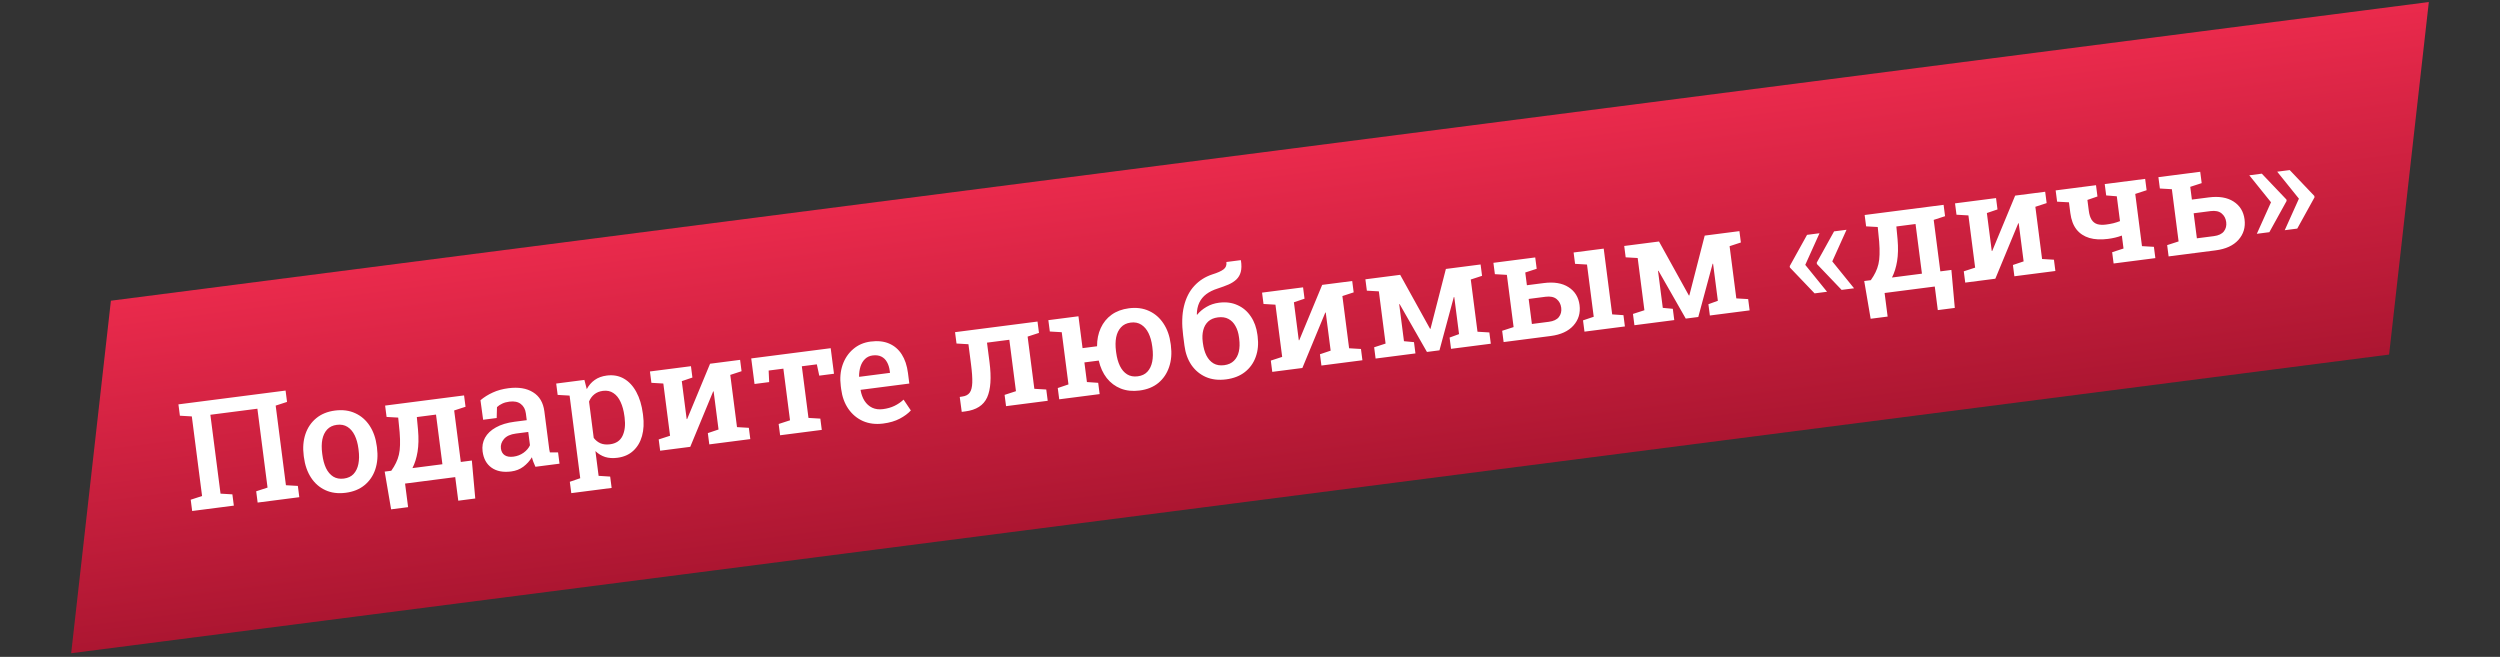
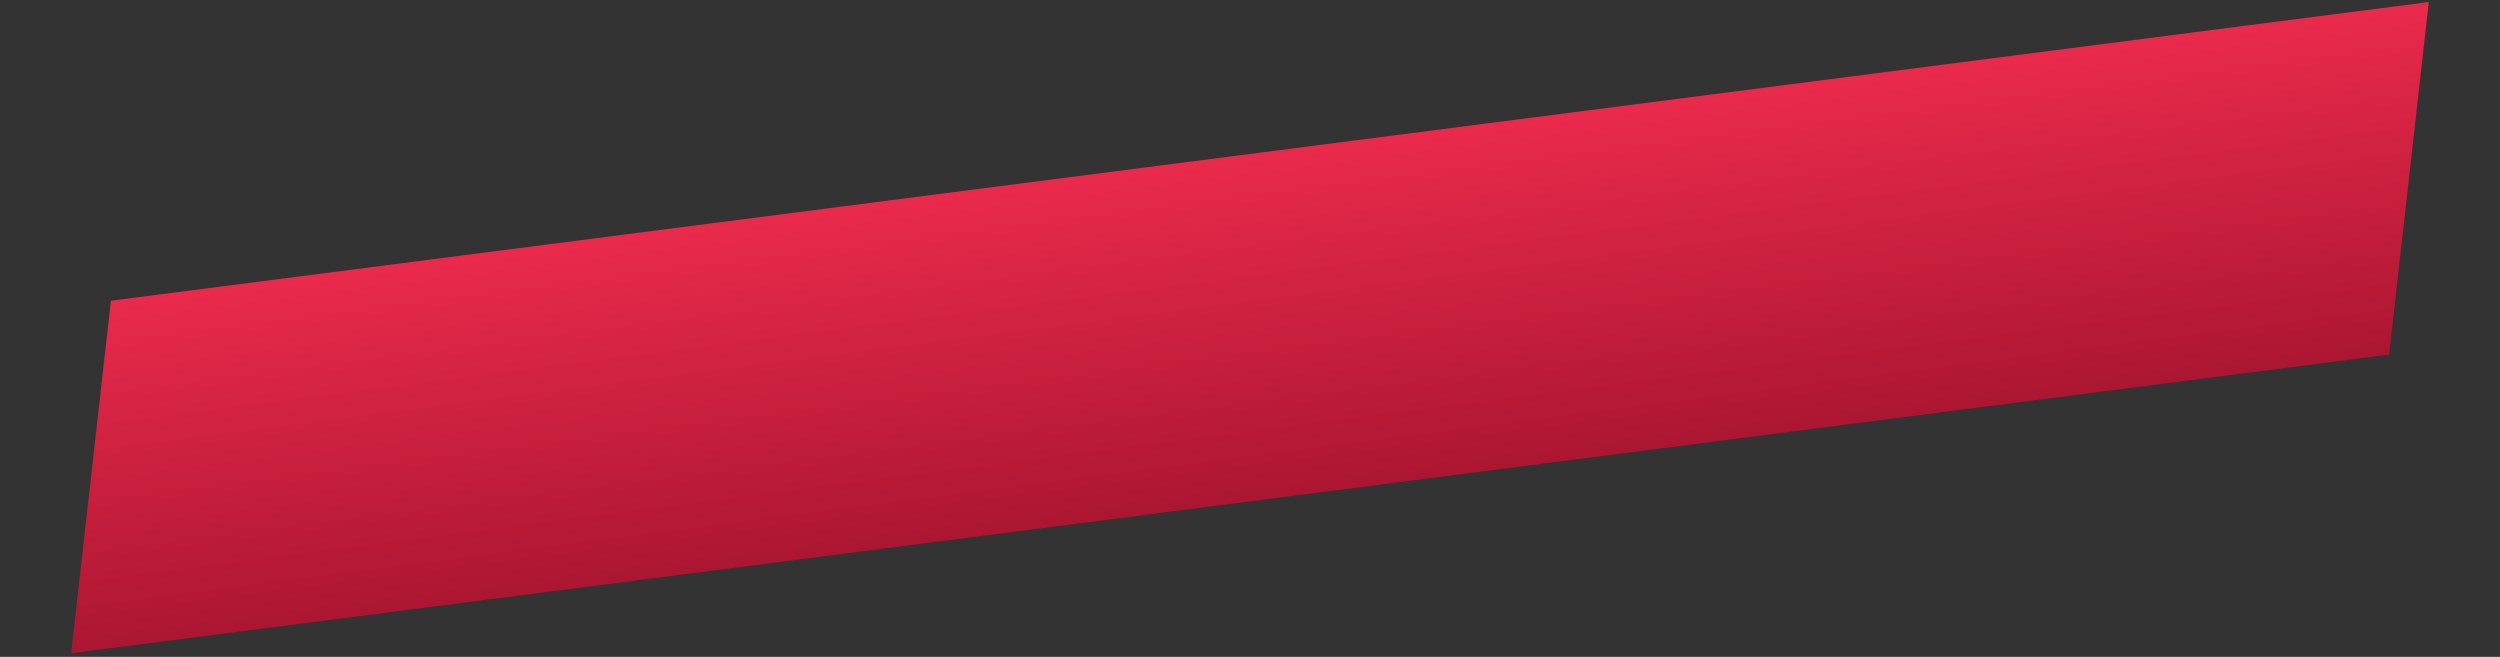
<svg xmlns="http://www.w3.org/2000/svg" width="529" height="139" viewBox="0 0 529 139" fill="none">
  <rect x="0" y="0" width="529" height="139" fill="#333333" stroke="none" />
  <path d="M23.468 63.629L513.939 0.431L505.532 75.024L15.061 138.221L23.468 63.629Z" fill="url(#paint0_linear_358_213)" />
-   <path d="M40.662 108.127L40.355 105.74L42.759 104.958L40.589 88.113L38.065 87.965L37.755 85.563L60.428 82.643L60.737 85.045L58.333 85.827L60.503 102.672L63.027 102.82L63.334 105.206L54.516 106.342L54.209 103.956L56.613 103.173L54.463 86.483L44.514 87.765L46.664 104.455L49.172 104.605L49.48 106.991L40.662 108.127ZM73.154 104.272C71.543 104.48 70.112 104.297 68.862 103.722C67.611 103.148 66.594 102.261 65.809 101.059C65.023 99.848 64.522 98.405 64.306 96.732L64.264 96.406C64.05 94.743 64.17 93.231 64.625 91.87C65.08 90.509 65.839 89.387 66.901 88.504C67.964 87.622 69.291 87.078 70.882 86.873C72.493 86.666 73.925 86.854 75.177 87.439C76.427 88.013 77.445 88.9 78.23 90.102C79.014 91.303 79.515 92.74 79.73 94.414L79.772 94.739C79.988 96.413 79.869 97.936 79.415 99.307C78.96 100.668 78.201 101.784 77.137 102.657C76.083 103.527 74.756 104.066 73.154 104.272ZM72.767 101.266C73.635 101.154 74.318 100.83 74.816 100.293C75.323 99.745 75.663 99.039 75.835 98.177C76.006 97.304 76.022 96.325 75.882 95.24L75.841 94.915C75.702 93.841 75.44 92.908 75.055 92.117C74.669 91.327 74.162 90.731 73.532 90.329C72.903 89.927 72.149 89.782 71.271 89.895C70.414 90.006 69.731 90.335 69.224 90.883C68.717 91.432 68.378 92.137 68.205 93C68.043 93.861 68.031 94.829 68.169 95.903L68.211 96.228C68.351 97.313 68.609 98.257 68.986 99.059C69.371 99.85 69.878 100.446 70.508 100.848C71.146 101.238 71.899 101.378 72.767 101.266ZM82.759 107.777L81.4 99.792L82.794 99.612C83.203 99.034 83.536 98.477 83.792 97.939C84.059 97.401 84.263 96.829 84.406 96.222C84.548 95.615 84.628 94.928 84.644 94.159C84.671 93.389 84.644 92.489 84.564 91.46L84.26 88.364L81.8 88.224L81.491 85.822L95.732 83.987L98.196 83.67L98.506 86.072L96.102 86.854L97.505 97.749L99.845 97.447L100.565 105.483L96.97 105.947L96.327 100.957L85.712 102.324L86.354 107.314L82.759 107.777ZM87.275 99.05L93.613 98.234L92.26 87.727L88.2 88.25L88.454 90.959C88.607 92.714 88.574 94.257 88.357 95.587C88.138 96.907 87.778 98.061 87.275 99.05ZM108.162 99.763C106.458 99.983 105.073 99.714 104.01 98.959C102.946 98.203 102.315 97.055 102.117 95.516C101.981 94.462 102.151 93.5 102.627 92.63C103.104 91.76 103.871 91.031 104.929 90.443C105.987 89.845 107.311 89.443 108.902 89.238L111.459 88.909L111.277 87.499C111.163 86.61 110.803 85.937 110.198 85.48C109.603 85.02 108.799 84.856 107.787 84.987C107.208 85.061 106.706 85.199 106.281 85.401C105.854 85.593 105.481 85.84 105.163 86.144L105.098 88.452L102.231 88.822L101.667 84.688C102.425 84.044 103.29 83.502 104.262 83.062C105.233 82.611 106.339 82.306 107.579 82.146C109.707 81.872 111.445 82.157 112.793 83.003C114.15 83.836 114.949 85.183 115.188 87.042L116.141 94.434C116.17 94.662 116.198 94.884 116.226 95.101C116.265 95.316 116.307 95.526 116.355 95.73L118.087 95.727L118.395 98.114L113.296 98.771C113.146 98.422 113.003 98.084 112.866 97.755C112.739 97.425 112.634 97.092 112.548 96.756C112.081 97.53 111.479 98.196 110.742 98.753C110.014 99.299 109.154 99.635 108.162 99.763ZM108.656 96.627C109.441 96.526 110.152 96.251 110.787 95.801C111.421 95.342 111.872 94.811 112.141 94.209L111.78 91.404L109.177 91.739C108.009 91.89 107.161 92.277 106.633 92.902C106.113 93.515 105.9 94.183 105.993 94.906C106.077 95.557 106.348 96.032 106.806 96.33C107.265 96.628 107.881 96.727 108.656 96.627ZM120.883 104.347L120.574 101.945L122.777 101.189L120.525 83.708L118.001 83.561L117.692 81.159L123.658 80.39L124.161 82.342C124.583 81.542 125.141 80.897 125.834 80.409C126.526 79.91 127.379 79.596 128.391 79.465C129.755 79.29 130.97 79.511 132.037 80.13C133.104 80.749 133.976 81.692 134.654 82.959C135.343 84.226 135.802 85.752 136.032 87.54L136.074 87.865C136.284 89.497 136.21 90.962 135.852 92.257C135.493 93.543 134.871 94.59 133.988 95.396C133.115 96.202 131.997 96.693 130.633 96.868C129.672 96.992 128.809 96.935 128.043 96.698C127.276 96.45 126.592 96.034 125.992 95.45L126.666 100.688L129.113 100.845L129.422 103.247L120.883 104.347ZM129.068 94.014C130.349 93.849 131.234 93.257 131.722 92.238C132.219 91.208 132.368 89.918 132.169 88.368L132.127 88.043C131.978 86.886 131.708 85.891 131.317 85.059C130.935 84.216 130.429 83.588 129.798 83.175C129.177 82.751 128.437 82.594 127.58 82.705C126.856 82.798 126.247 83.044 125.753 83.444C125.267 83.832 124.897 84.342 124.642 84.974L125.632 92.66C126.036 93.186 126.521 93.57 127.088 93.812C127.654 94.043 128.314 94.111 129.068 94.014ZM139.688 95.371L139.38 92.985L141.784 92.202L140.361 81.153L137.837 81.005L137.528 78.603L143.897 77.783L146.206 77.486L146.515 79.888L144.266 80.65L145.3 88.677L145.395 88.681L150.251 76.965L154.156 76.462L156.604 76.146L156.914 78.548L154.525 79.329L155.949 90.378L158.457 90.527L158.764 92.914L150.086 94.032L149.779 91.645L152.043 90.881L151.005 82.822L150.91 82.819L146.057 94.551L139.688 95.371ZM165.072 92.101L164.764 89.715L167.168 88.933L165.761 78.007L162.646 78.408L162.756 80.852L159.657 81.251L158.96 75.843L175.774 73.677L176.471 79.085L173.356 79.487L172.843 77.095L169.666 77.504L171.074 88.43L173.582 88.579L173.889 90.966L165.072 92.101ZM186.887 89.622C185.306 89.826 183.882 89.652 182.613 89.101C181.354 88.539 180.318 87.674 179.507 86.508C178.705 85.341 178.2 83.951 177.993 82.339L177.909 81.689C177.699 80.056 177.827 78.564 178.293 77.212C178.769 75.849 179.518 74.733 180.541 73.866C181.562 72.989 182.785 72.459 184.211 72.275C185.73 72.079 187.04 72.22 188.141 72.698C189.253 73.175 190.145 73.942 190.817 75C191.487 76.048 191.924 77.357 192.126 78.928L192.413 81.159L182.123 82.485L182.102 82.566C182.257 83.439 182.538 84.196 182.946 84.836C183.365 85.476 183.899 85.953 184.548 86.268C185.209 86.582 185.973 86.684 186.84 86.572C187.75 86.455 188.56 86.224 189.272 85.88C189.984 85.537 190.626 85.097 191.197 84.561L192.737 86.852C192.148 87.495 191.366 88.074 190.393 88.588C189.419 89.102 188.25 89.447 186.887 89.622ZM181.832 79.734L188.325 78.897L188.273 78.494C188.179 77.761 187.983 77.135 187.685 76.617C187.396 76.087 186.994 75.698 186.479 75.449C185.974 75.199 185.36 75.12 184.637 75.213C184.007 75.295 183.477 75.541 183.047 75.954C182.617 76.366 182.296 76.896 182.085 77.543C181.884 78.178 181.78 78.885 181.776 79.662L181.832 79.734ZM203.504 87.151L203.081 83.991L203.622 83.906C204.335 83.814 204.856 83.542 205.187 83.09C205.517 82.638 205.699 81.932 205.733 80.972C205.767 80.012 205.68 78.726 205.472 77.114L204.921 72.837L202.397 72.689L202.088 70.287L217.074 68.357L219.538 68.04L219.847 70.442L217.443 71.224L218.866 82.273L221.39 82.421L221.697 84.807L212.88 85.943L212.572 83.557L214.976 82.774L213.575 71.895L208.849 72.504L209.378 76.611C209.803 79.917 209.636 82.412 208.877 84.096C208.115 85.769 206.583 86.754 204.279 87.051L203.504 87.151ZM241.142 82.633C239.664 82.824 238.334 82.685 237.15 82.218C235.976 81.75 234.988 81.01 234.186 80.001C233.392 78.979 232.829 77.744 232.495 76.296L229.458 76.687L229.993 80.84L232.377 81.005L232.685 83.392L224.131 84.494L223.823 82.107L226.088 81.343L224.664 70.294L222.141 70.146L221.831 67.744L228.2 66.924L229.069 73.665L232.137 73.27C232.132 71.842 232.392 70.559 232.917 69.42C233.441 68.27 234.203 67.332 235.201 66.605C236.21 65.876 237.433 65.419 238.869 65.234C240.47 65.028 241.897 65.217 243.148 65.802C244.399 66.376 245.416 67.263 246.201 68.465C246.996 69.665 247.502 71.101 247.717 72.775L247.759 73.1C247.975 74.774 247.85 76.292 247.385 77.654C246.93 79.015 246.176 80.136 245.124 81.018C244.07 81.889 242.743 82.427 241.142 82.633ZM240.754 79.627C241.612 79.517 242.29 79.193 242.788 78.656C243.295 78.108 243.634 77.402 243.807 76.54C243.979 75.677 243.995 74.699 243.854 73.604L243.812 73.278C243.675 72.214 243.414 71.287 243.028 70.496C242.643 69.706 242.135 69.109 241.506 68.707C240.875 68.295 240.126 68.144 239.258 68.256C238.39 68.368 237.704 68.703 237.198 69.262C236.691 69.811 236.351 70.516 236.179 71.378C236.017 72.24 236.004 73.202 236.141 74.266L236.183 74.592C236.324 75.687 236.588 76.635 236.975 77.436C237.36 78.226 237.867 78.817 238.495 79.209C239.123 79.601 239.876 79.74 240.754 79.627ZM259.428 80.278C257.827 80.484 256.403 80.316 255.157 79.773C253.909 79.219 252.892 78.373 252.104 77.236C251.326 76.086 250.834 74.716 250.63 73.125L250.352 70.971C250.045 68.584 250.104 66.518 250.53 64.772C250.957 63.026 251.686 61.598 252.72 60.488C253.752 59.368 255.023 58.559 256.534 58.059C257.635 57.718 258.425 57.364 258.903 56.998C259.391 56.63 259.592 56.111 259.505 55.44L262.527 55.05L262.586 55.137C262.73 56.095 262.718 56.895 262.548 57.537C262.377 58.168 262.073 58.696 261.634 59.12C261.195 59.544 260.637 59.904 259.961 60.202C259.294 60.487 258.532 60.769 257.676 61.047C256.717 61.349 255.907 61.748 255.246 62.243C254.595 62.736 254.101 63.341 253.762 64.056C253.433 64.76 253.261 65.586 253.246 66.533L253.318 66.603C253.834 65.959 254.488 65.407 255.279 64.948C256.07 64.479 256.955 64.181 257.937 64.054C259.394 63.867 260.697 64.035 261.846 64.559C263.004 65.071 263.948 65.874 264.677 66.967C265.415 68.048 265.881 69.343 266.075 70.852L266.117 71.177C266.322 72.768 266.188 74.214 265.715 75.514C265.252 76.813 264.486 77.883 263.418 78.724C262.36 79.554 261.029 80.072 259.428 80.278ZM259.041 77.272C259.898 77.161 260.583 76.852 261.096 76.345C261.608 75.838 261.955 75.189 262.137 74.399C262.317 73.599 262.342 72.692 262.212 71.68L262.17 71.355C262.053 70.445 261.804 69.658 261.425 68.993C261.054 68.316 260.558 67.813 259.938 67.483C259.318 67.153 258.574 67.044 257.706 67.156C256.849 67.266 256.162 67.56 255.646 68.036C255.14 68.511 254.793 69.122 254.606 69.871C254.417 70.61 254.382 71.433 254.499 72.343L254.535 72.622C254.664 73.624 254.913 74.495 255.281 75.235C255.66 75.974 256.162 76.529 256.787 76.9C257.411 77.261 258.163 77.385 259.041 77.272ZM269.211 78.687L268.904 76.3L271.308 75.518L269.885 64.469L267.361 64.321L267.051 61.919L273.421 61.099L275.73 60.801L276.039 63.203L273.79 63.966L274.824 71.993L274.919 71.997L279.774 60.28L283.68 59.777L286.128 59.462L286.437 61.864L284.049 62.644L285.472 73.694L287.981 73.843L288.288 76.23L279.61 77.347L279.302 74.961L281.567 74.197L280.529 66.138L280.434 66.135L275.58 77.867L269.211 78.687ZM291.077 75.87L290.77 73.484L293.19 72.699L291.766 61.65L289.227 61.505L288.917 59.102L291.397 58.783L296.279 58.154L302.603 69.581L302.696 69.569L305.949 56.909L310.846 56.278L313.294 55.962L313.604 58.364L311.215 59.145L312.638 70.194L315.147 70.344L315.454 72.73L307.039 73.814L306.732 71.428L308.733 70.697L307.725 62.871L307.628 62.852L304.591 74.13L301.941 74.471L296.162 64.345L296.071 64.372L297.079 72.198L299.2 72.398L299.508 74.784L291.077 75.87ZM324.148 68.554L327.728 68.093C328.73 67.964 329.443 67.625 329.866 67.077C330.289 66.529 330.451 65.873 330.352 65.108C330.254 64.344 329.929 63.734 329.377 63.28C328.824 62.826 328.047 62.664 327.045 62.793L323.465 63.254L324.148 68.554ZM335.275 70.177L334.967 67.79L337.232 67.026L335.809 55.977L333.285 55.829L332.975 53.427L339.345 52.607L341.137 66.523L343.522 66.689L343.829 69.075L335.275 70.177ZM326.672 59.895C328.821 59.618 330.565 59.908 331.904 60.765C333.243 61.622 334.02 62.882 334.234 64.545C334.451 66.229 334.018 67.677 332.935 68.887C331.86 70.087 330.254 70.824 328.115 71.099L318.166 72.381L317.859 69.994L320.278 69.21L318.855 58.161L316.316 58.015L316.006 55.613L324.855 54.473L325.164 56.875L322.745 57.66L323.092 60.356L326.672 59.895ZM345.844 68.816L345.536 66.429L347.956 65.645L346.533 54.596L343.993 54.45L343.684 52.048L346.163 51.729L351.045 51.1L357.369 62.526L357.462 62.514L360.715 49.854L365.612 49.223L368.06 48.908L368.37 51.31L365.981 52.09L367.405 63.14L369.913 63.289L370.22 65.676L361.806 66.76L361.498 64.373L363.499 63.643L362.491 55.817L362.394 55.798L359.357 67.075L356.707 67.416L350.929 57.29L350.838 57.318L351.846 65.144L353.967 65.343L354.274 67.73L345.844 68.816ZM383.967 62.077L378.741 56.606L378.703 56.312L382.372 49.695L385.007 49.356L381.993 56.046L386.602 61.738L383.967 62.077ZM389.685 61.341L384.459 55.87L384.421 55.575L388.09 48.959L390.725 48.619L387.711 55.309L392.32 61.002L389.685 61.341ZM395.829 67.45L394.469 59.464L395.864 59.285C396.273 58.707 396.605 58.149 396.862 57.612C397.128 57.074 397.333 56.501 397.475 55.895C397.618 55.288 397.697 54.601 397.714 53.832C397.741 53.062 397.714 52.162 397.634 51.132L397.33 48.036L394.87 47.896L394.56 45.494L408.802 43.66L411.266 43.343L411.575 45.745L409.171 46.527L410.575 57.421L412.915 57.12L413.635 65.156L410.039 65.619L409.397 60.629L398.781 61.997L399.424 66.987L395.829 67.45ZM400.345 58.723L406.683 57.907L405.329 47.4L401.269 47.923L401.524 50.631C401.676 52.387 401.644 53.929 401.427 55.26C401.208 56.58 400.847 57.734 400.345 58.723ZM415.843 59.799L415.536 57.412L417.94 56.63L416.517 45.581L413.993 45.433L413.684 43.031L420.053 42.211L422.362 41.913L422.671 44.315L420.422 45.078L421.456 53.105L421.551 53.108L426.407 41.392L430.312 40.889L432.76 40.574L433.07 42.976L430.681 43.756L432.104 54.805L434.613 54.955L434.92 57.342L426.242 58.459L425.934 56.073L428.199 55.309L427.161 47.25L427.066 47.247L422.213 58.978L415.843 59.799ZM447.24 55.755L446.933 53.368L449.337 52.586L448.984 49.843C448.533 50.016 448.058 50.161 447.559 50.278C447.07 50.394 446.567 50.485 446.05 50.551C444.542 50.746 443.226 50.679 442.102 50.351C440.976 50.013 440.069 49.41 439.38 48.543C438.699 47.665 438.267 46.513 438.084 45.087L437.79 42.809L435.284 42.675L434.976 40.288L441.33 39.47L443.515 39.188L443.823 41.575L441.695 42.306L441.989 44.584C442.093 45.39 442.29 46.026 442.581 46.493C442.871 46.949 443.268 47.26 443.773 47.426C444.286 47.581 444.915 47.61 445.659 47.514C446.196 47.445 446.704 47.353 447.183 47.239C447.661 47.114 448.13 46.965 448.59 46.79L447.914 41.536L445.669 41.353L445.359 38.951L453.914 37.849L454.223 40.251L451.819 41.033L453.242 52.083L455.766 52.23L456.074 54.617L447.24 55.755ZM467.384 41.77C469.533 41.493 471.277 41.783 472.616 42.639C473.956 43.496 474.732 44.756 474.947 46.42C475.164 48.104 474.73 49.551 473.647 50.762C472.573 51.961 470.966 52.698 468.828 52.974L458.878 54.255L458.571 51.869L460.991 51.084L459.567 40.035L457.028 39.89L456.719 37.488L465.567 36.348L465.877 38.75L463.457 39.534L463.804 42.231L467.384 41.77ZM468.44 49.967C469.442 49.838 470.155 49.5 470.578 48.952C471.001 48.404 471.163 47.747 471.065 46.983C470.966 46.218 470.641 45.609 470.089 45.155C469.537 44.701 468.76 44.538 467.758 44.667L464.178 45.129L464.86 50.428L468.44 49.967ZM477.545 49.472L480.546 42.8L475.95 37.09L478.6 36.748L483.811 42.221L483.849 42.516L480.195 49.131L477.545 49.472ZM483.45 48.711L486.45 42.039L481.855 36.329L484.505 35.988L489.715 41.461L489.753 41.755L486.1 48.37L483.45 48.711Z" fill="white" />
  <defs>
    <linearGradient id="paint0_linear_358_213" x1="256.969" y1="33.542" x2="266.286" y2="105.851" gradientUnits="userSpaceOnUse">
      <stop stop-color="#EA2A4C" />
      <stop offset="1" stop-color="#AC1631" />
    </linearGradient>
  </defs>
</svg>